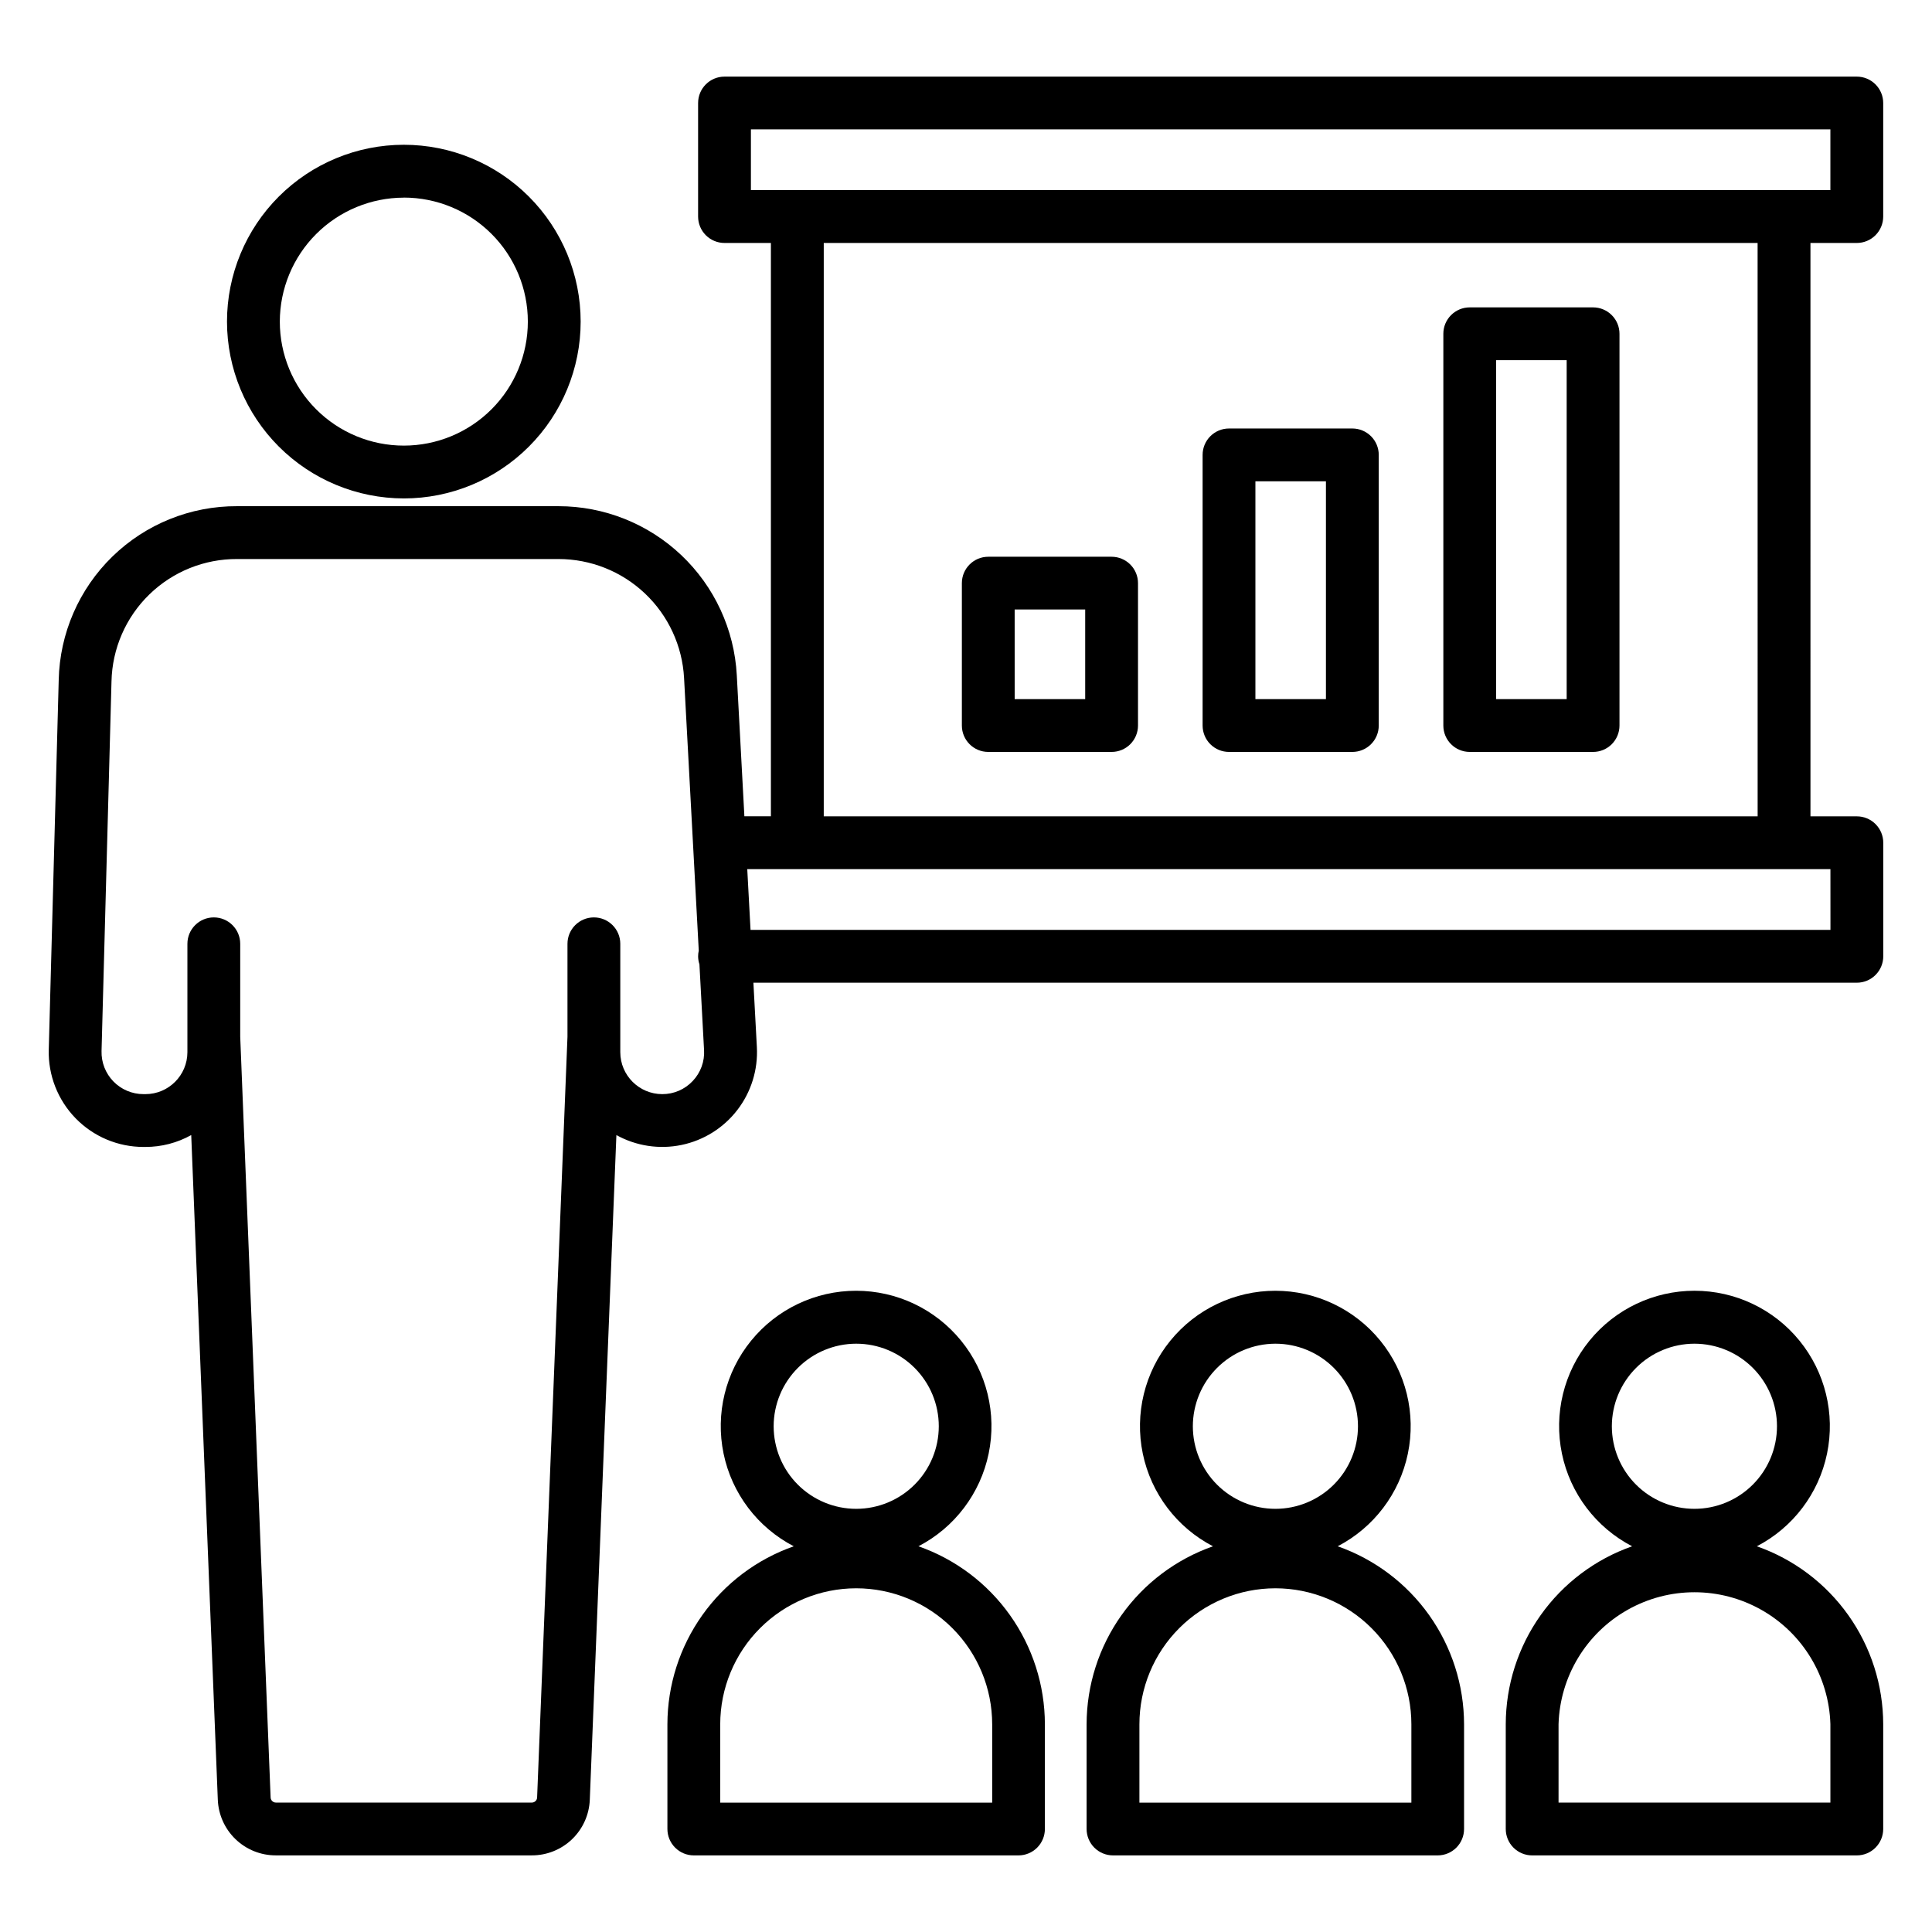
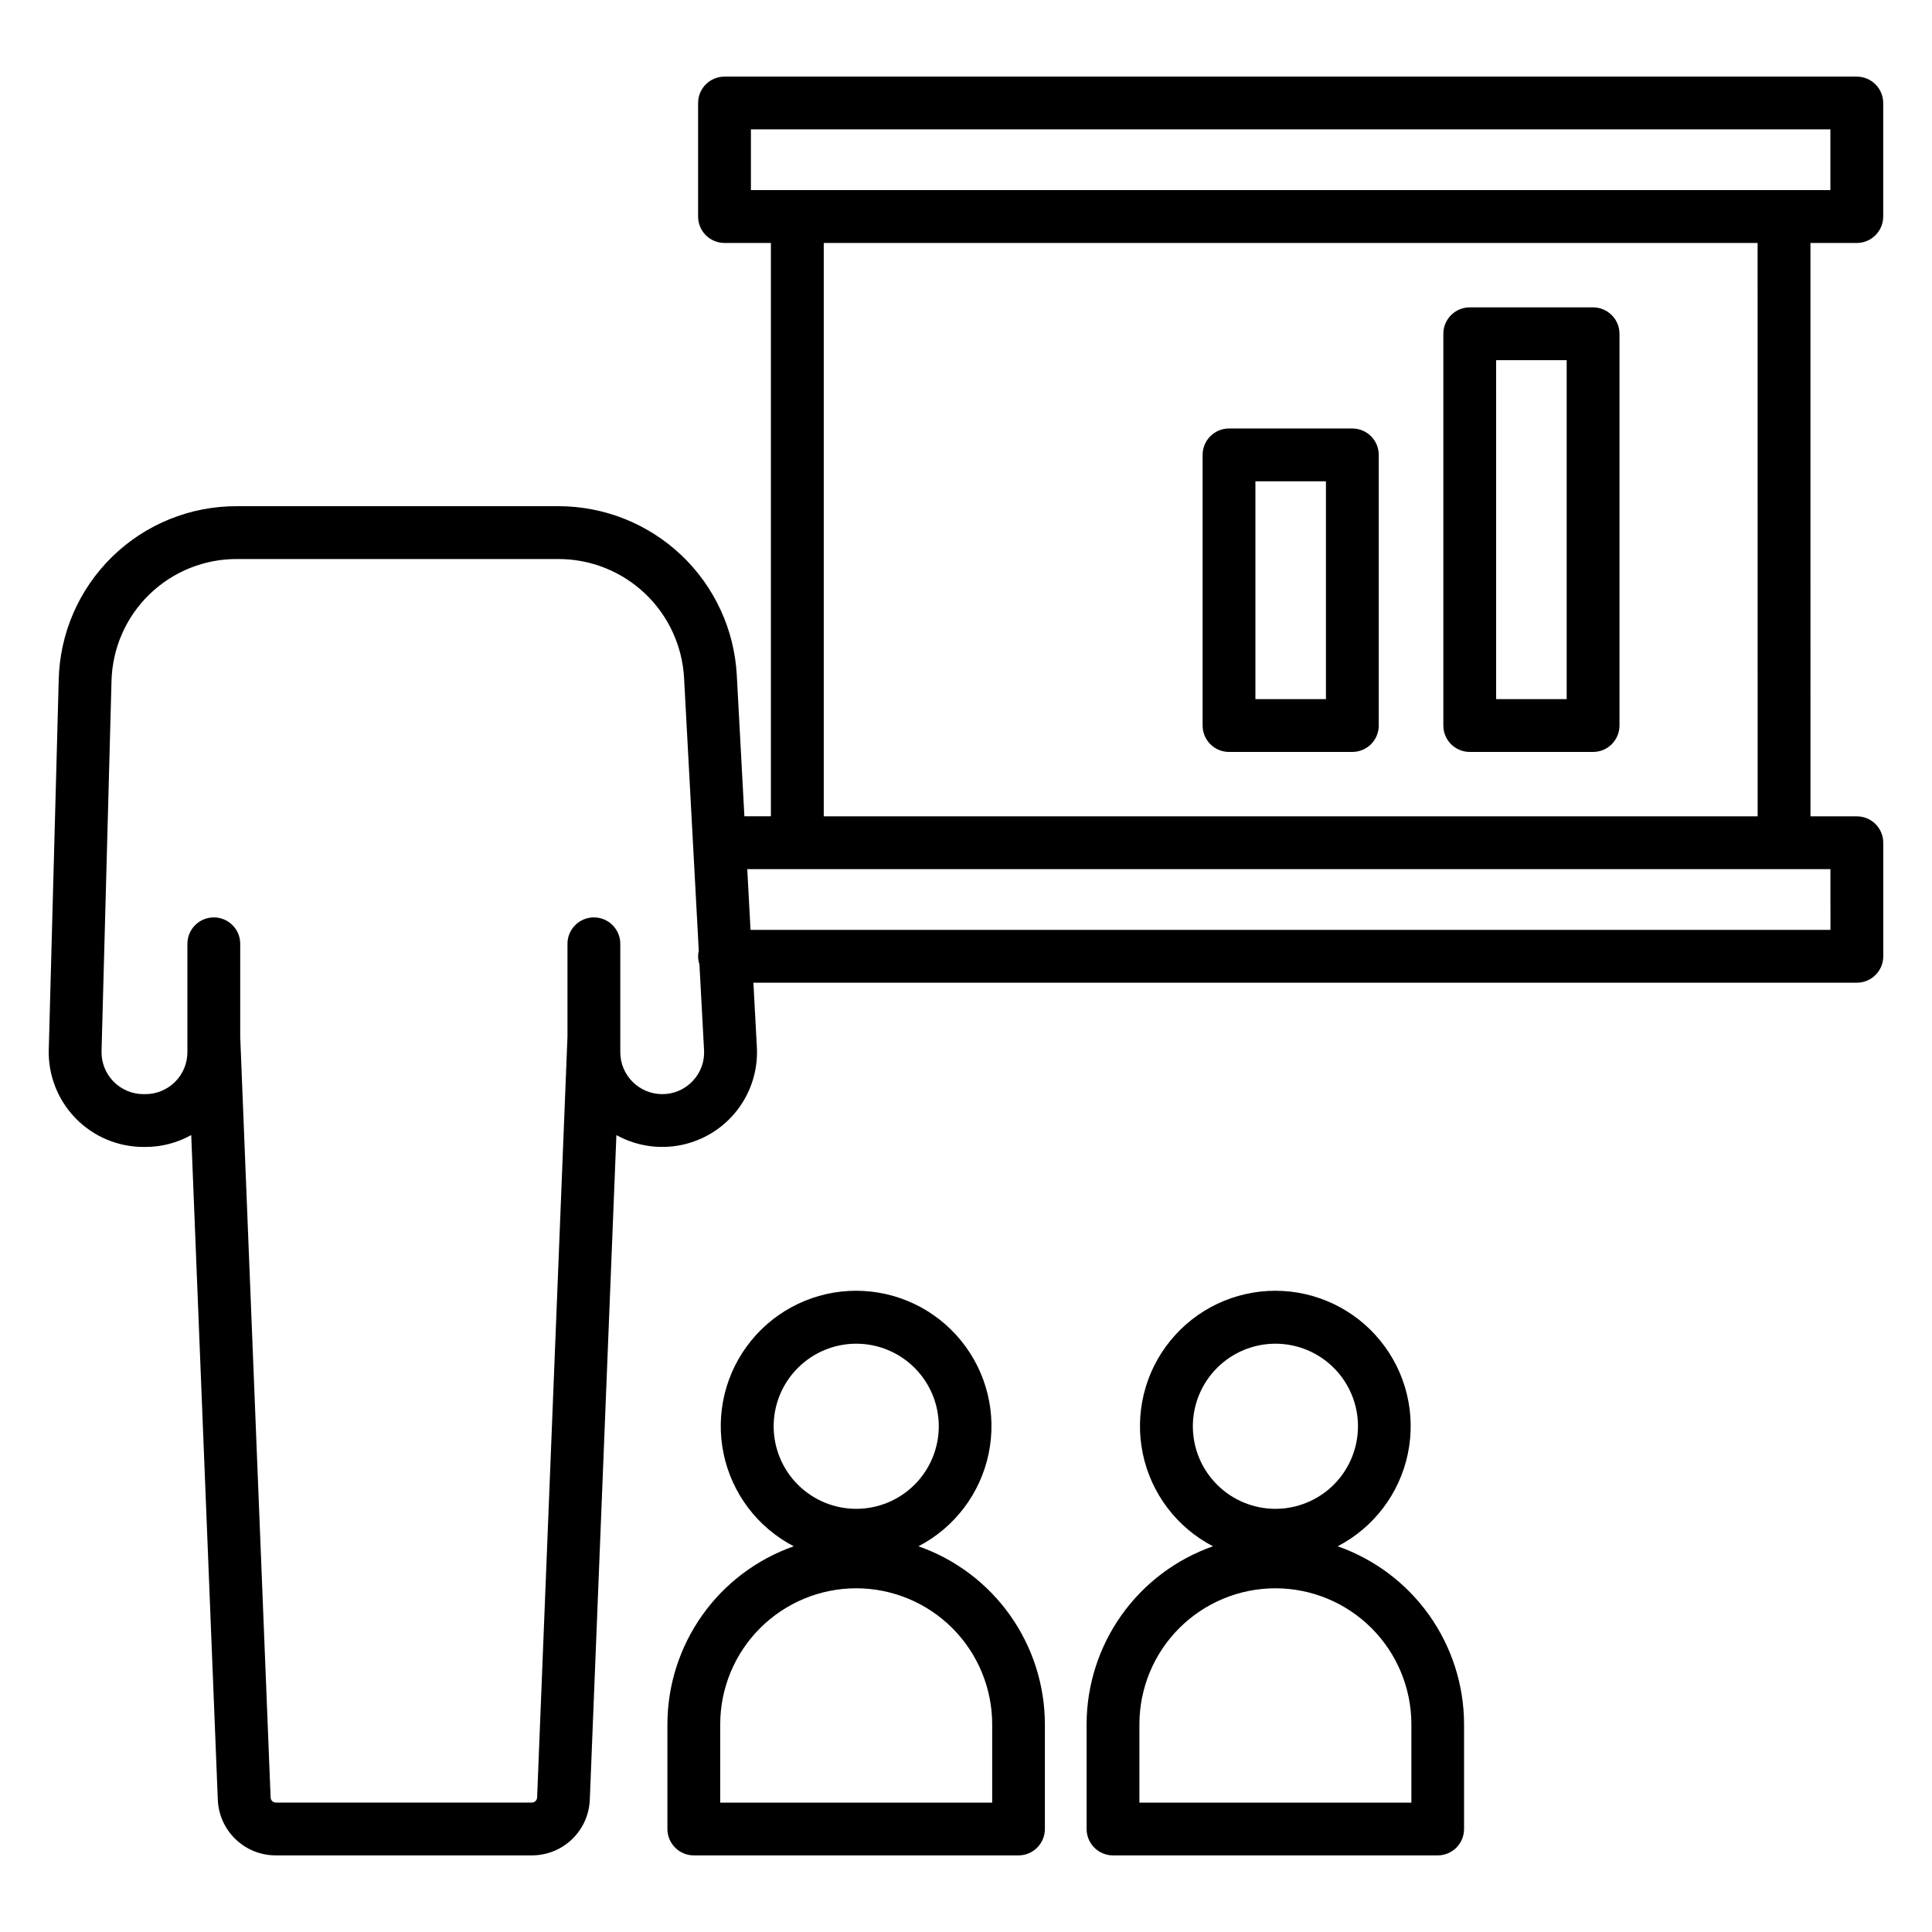
<svg xmlns="http://www.w3.org/2000/svg" fill="#000000" width="800px" height="800px" version="1.1" viewBox="144 144 512 512">
  <g>
-     <path d="m251.02 276.09c12.426 0 24.348-4.938 33.133-13.727 8.789-8.785 13.727-20.707 13.727-33.137 0-12.426-4.938-24.348-13.727-33.133-8.785-8.789-20.707-13.727-33.133-13.727-12.43 0-24.348 4.938-33.137 13.727-8.789 8.785-13.727 20.707-13.727 33.133 0.012 12.426 4.953 24.34 13.738 33.125 8.785 8.785 20.699 13.727 33.125 13.738zm0-79.727c8.715 0 17.074 3.461 23.238 9.625 6.164 6.164 9.625 14.523 9.625 23.238 0 8.719-3.461 17.078-9.625 23.242-6.164 6.164-14.523 9.625-23.238 9.625-8.719 0-17.078-3.461-23.242-9.625-6.164-6.164-9.625-14.523-9.625-23.242 0.016-8.707 3.481-17.059 9.645-23.215 6.16-6.16 14.512-9.621 23.223-9.633z" />
    <path d="m469.7 343.27h32.684c1.855 0 3.637-0.734 4.949-2.047s2.051-3.094 2.051-4.949v-71.723c0-1.855-0.738-3.637-2.051-4.949s-3.094-2.047-4.949-2.047h-32.684c-3.863 0-6.996 3.133-6.996 6.996v71.723c0 1.855 0.734 3.637 2.047 4.949s3.094 2.047 4.949 2.047zm6.996-71.723h18.691v57.727l-18.691 0.004z" />
    <path d="m533.49 343.27h32.695c1.855 0 3.633-0.734 4.945-2.047s2.051-3.094 2.051-4.949v-103.82c0-1.855-0.738-3.633-2.051-4.945s-3.09-2.051-4.945-2.051h-32.688c-3.863 0-6.996 3.133-6.996 6.996v103.82c0 3.863 3.129 6.992 6.988 6.996zm6.996-103.82 18.699 0.004v89.824h-18.691z" />
-     <path d="m405.9 343.27h32.688c1.855 0 3.633-0.734 4.945-2.047s2.051-3.094 2.051-4.949v-37.734c0-1.855-0.738-3.633-2.051-4.945s-3.09-2.051-4.945-2.051h-32.688c-3.863 0-6.996 3.133-6.996 6.996v37.754c0.012 3.856 3.141 6.977 6.996 6.977zm6.996-37.75h18.691v23.758h-18.688z" />
    <path d="m636.07 208.39c1.855 0 3.637-0.738 4.949-2.051s2.051-3.094 2.051-4.949v-30.09 0.004c0-1.855-0.738-3.637-2.051-4.949s-3.094-2.051-4.949-2.051h-300.07c-3.863 0-6.996 3.133-6.996 7v30.09-0.004c0 1.855 0.734 3.637 2.047 4.949s3.094 2.051 4.949 2.051h12.297v151.94h-7.027l-2.012-37.398c-0.652-12.094-5.914-23.477-14.703-31.809-8.793-8.332-20.441-12.973-32.555-12.977h-85.137c-12.348-0.062-24.23 4.731-33.078 13.344-8.848 8.617-13.957 20.363-14.223 32.711l-2.637 97.965h-0.004c-0.18 6.773 2.387 13.332 7.113 18.188 4.723 4.856 11.211 7.598 17.988 7.598h0.508c4.25 0.008 8.434-1.078 12.148-3.148l7.043 176.12c0.152 3.973 1.836 7.734 4.707 10.492 2.867 2.754 6.695 4.289 10.672 4.277h67.809c3.981 0.016 7.809-1.516 10.684-4.273 2.871-2.754 4.559-6.519 4.711-10.496l7.047-176.12h-0.004c5.254 2.91 11.379 3.84 17.262 2.621 5.879-1.219 11.129-4.504 14.793-9.266 3.664-4.758 5.5-10.672 5.176-16.668l-0.918-17.066h292.43c1.855 0 3.633-0.738 4.945-2.051s2.051-3.094 2.051-4.949v-30.09 0.004c0-1.855-0.738-3.637-2.051-4.949s-3.09-2.051-4.945-2.051h-12.297l-0.004-151.95zm-293.07-30.105h286.07v16.094h-286.07zm-15.43 252.2c-2.09 2.227-5.012 3.484-8.066 3.473-6.141-0.008-11.117-4.984-11.121-11.125v-28.715c0-3.863-3.133-6.996-7-6.996-3.863 0-6.996 3.133-6.996 6.996v24.621l-8.047 201.62c-0.031 0.75-0.648 1.34-1.398 1.34h-67.824c-0.754 0-1.371-0.59-1.402-1.34l-8.055-201.62v-24.621c0-3.863-3.133-6.996-7-6.996-3.863 0-6.996 3.133-6.996 6.996v28.719-0.004c-0.008 6.141-4.981 11.117-11.121 11.125h-0.516c-3.004 0-5.879-1.211-7.973-3.363s-3.231-5.059-3.144-8.062l2.637-97.965v0.004c0.191-8.695 3.789-16.969 10.023-23.031 6.234-6.066 14.602-9.438 23.297-9.391h85.137c8.527 0 16.734 3.269 22.922 9.137 6.191 5.863 9.898 13.879 10.359 22.395l3.894 72.242c-0.113 0.492-0.172 0.996-0.172 1.5 0.004 0.723 0.121 1.441 0.348 2.129l1.223 22.684 0.004-0.004c0.184 3.051-0.906 6.039-3.012 8.254zm301.52-40.059h-286.19l-0.867-16.094h287.05zm-19.297-30.09h-247.49v-151.95h247.48z" />
    <path d="m431.96 600.93v27.77c0 1.855 0.738 3.637 2.051 4.949s3.094 2.051 4.949 2.051h86.035c1.855 0 3.637-0.738 4.949-2.051s2.047-3.094 2.047-4.949v-27.77c-0.02-10.355-3.25-20.453-9.246-28.898-6-8.445-14.473-14.824-24.246-18.25 9.578-4.973 16.41-13.992 18.602-24.559s-0.492-21.559-7.305-29.926c-6.812-8.371-17.027-13.23-27.82-13.23-10.793 0-21.008 4.859-27.82 13.23-6.812 8.367-9.496 19.359-7.305 29.926s9.023 19.586 18.602 24.559c-9.773 3.426-18.246 9.805-24.242 18.25-6 8.445-9.23 18.543-9.25 28.898zm50.031-100.84v0.004c5.805-0.004 11.371 2.301 15.477 6.406 4.102 4.102 6.41 9.668 6.41 15.469 0 5.805-2.305 11.371-6.41 15.477-4.102 4.102-9.668 6.406-15.469 6.41-5.805 0-11.371-2.309-15.473-6.41-4.106-4.102-6.41-9.668-6.41-15.473 0.008-5.797 2.312-11.355 6.41-15.457 4.098-4.102 9.652-6.41 15.449-6.422zm0 64.82v0.004c9.559 0.004 18.719 3.805 25.477 10.559 6.758 6.758 10.555 15.922 10.562 25.477v20.773l-72.074-0.004v-20.773 0.004c0.008-9.555 3.801-18.715 10.555-25.469 6.754-6.758 15.91-10.559 25.465-10.566z" />
-     <path d="m643.07 628.7v-27.77c-0.02-10.355-3.25-20.453-9.25-28.898-5.996-8.445-14.465-14.824-24.242-18.25 9.582-4.973 16.414-13.992 18.605-24.559 2.191-10.57-0.492-21.562-7.305-29.934-6.812-8.371-17.031-13.227-27.824-13.227-10.793 0-21.012 4.856-27.824 13.227-6.812 8.371-9.496 19.363-7.305 29.934 2.191 10.566 9.027 19.586 18.605 24.559-9.773 3.426-18.246 9.805-24.242 18.25-6 8.445-9.23 18.543-9.25 28.898v27.77c0 1.855 0.734 3.637 2.047 4.949s3.094 2.051 4.949 2.051h86.035c1.855 0 3.637-0.738 4.949-2.051s2.051-3.094 2.051-4.949zm-50.031-128.61v0.004c5.801 0 11.367 2.305 15.469 6.406 4.106 4.106 6.41 9.668 6.41 15.473 0 5.805-2.305 11.367-6.41 15.473-4.102 4.102-9.668 6.41-15.469 6.41-5.805 0-11.371-2.309-15.473-6.41-4.106-4.106-6.41-9.668-6.41-15.473 0.008-5.805 2.316-11.367 6.422-15.473 4.106-4.102 9.672-6.406 15.477-6.406zm36.035 121.61-72.043 0.004v-20.773c0.375-12.613 7.32-24.117 18.312-30.316 10.992-6.203 24.426-6.203 35.418 0 10.992 6.199 17.938 17.703 18.312 30.316z" />
    <path d="m320.87 600.93v27.77c0 1.855 0.738 3.637 2.051 4.949s3.094 2.051 4.949 2.051h86.039c1.855 0 3.633-0.738 4.945-2.051s2.051-3.094 2.051-4.949v-27.77c-0.02-10.359-3.254-20.457-9.254-28.902-6-8.445-14.473-14.82-24.25-18.246 9.578-4.973 16.41-13.992 18.602-24.559s-0.492-21.559-7.305-29.926c-6.812-8.371-17.027-13.23-27.82-13.23-10.793 0-21.008 4.859-27.82 13.23-6.812 8.367-9.496 19.359-7.305 29.926s9.023 19.586 18.602 24.559c-9.773 3.43-18.242 9.805-24.238 18.25-5.996 8.445-9.227 18.543-9.246 28.898zm50.031-100.84v0.004c5.805-0.004 11.371 2.301 15.477 6.406 4.102 4.102 6.41 9.668 6.41 15.469 0 5.805-2.305 11.371-6.41 15.477-4.102 4.102-9.668 6.406-15.473 6.41-5.801 0-11.367-2.309-15.473-6.41-4.102-4.102-6.406-9.668-6.406-15.473 0.004-5.797 2.309-11.355 6.41-15.457 4.098-4.102 9.652-6.414 15.453-6.422zm0 64.82v0.004c9.555 0.004 18.719 3.805 25.477 10.559 6.754 6.758 10.555 15.922 10.562 25.477v20.773l-72.074-0.004v-20.773 0.004c0.008-9.555 3.805-18.715 10.559-25.469 6.754-6.758 15.91-10.559 25.465-10.566z" />
  </g>
</svg>